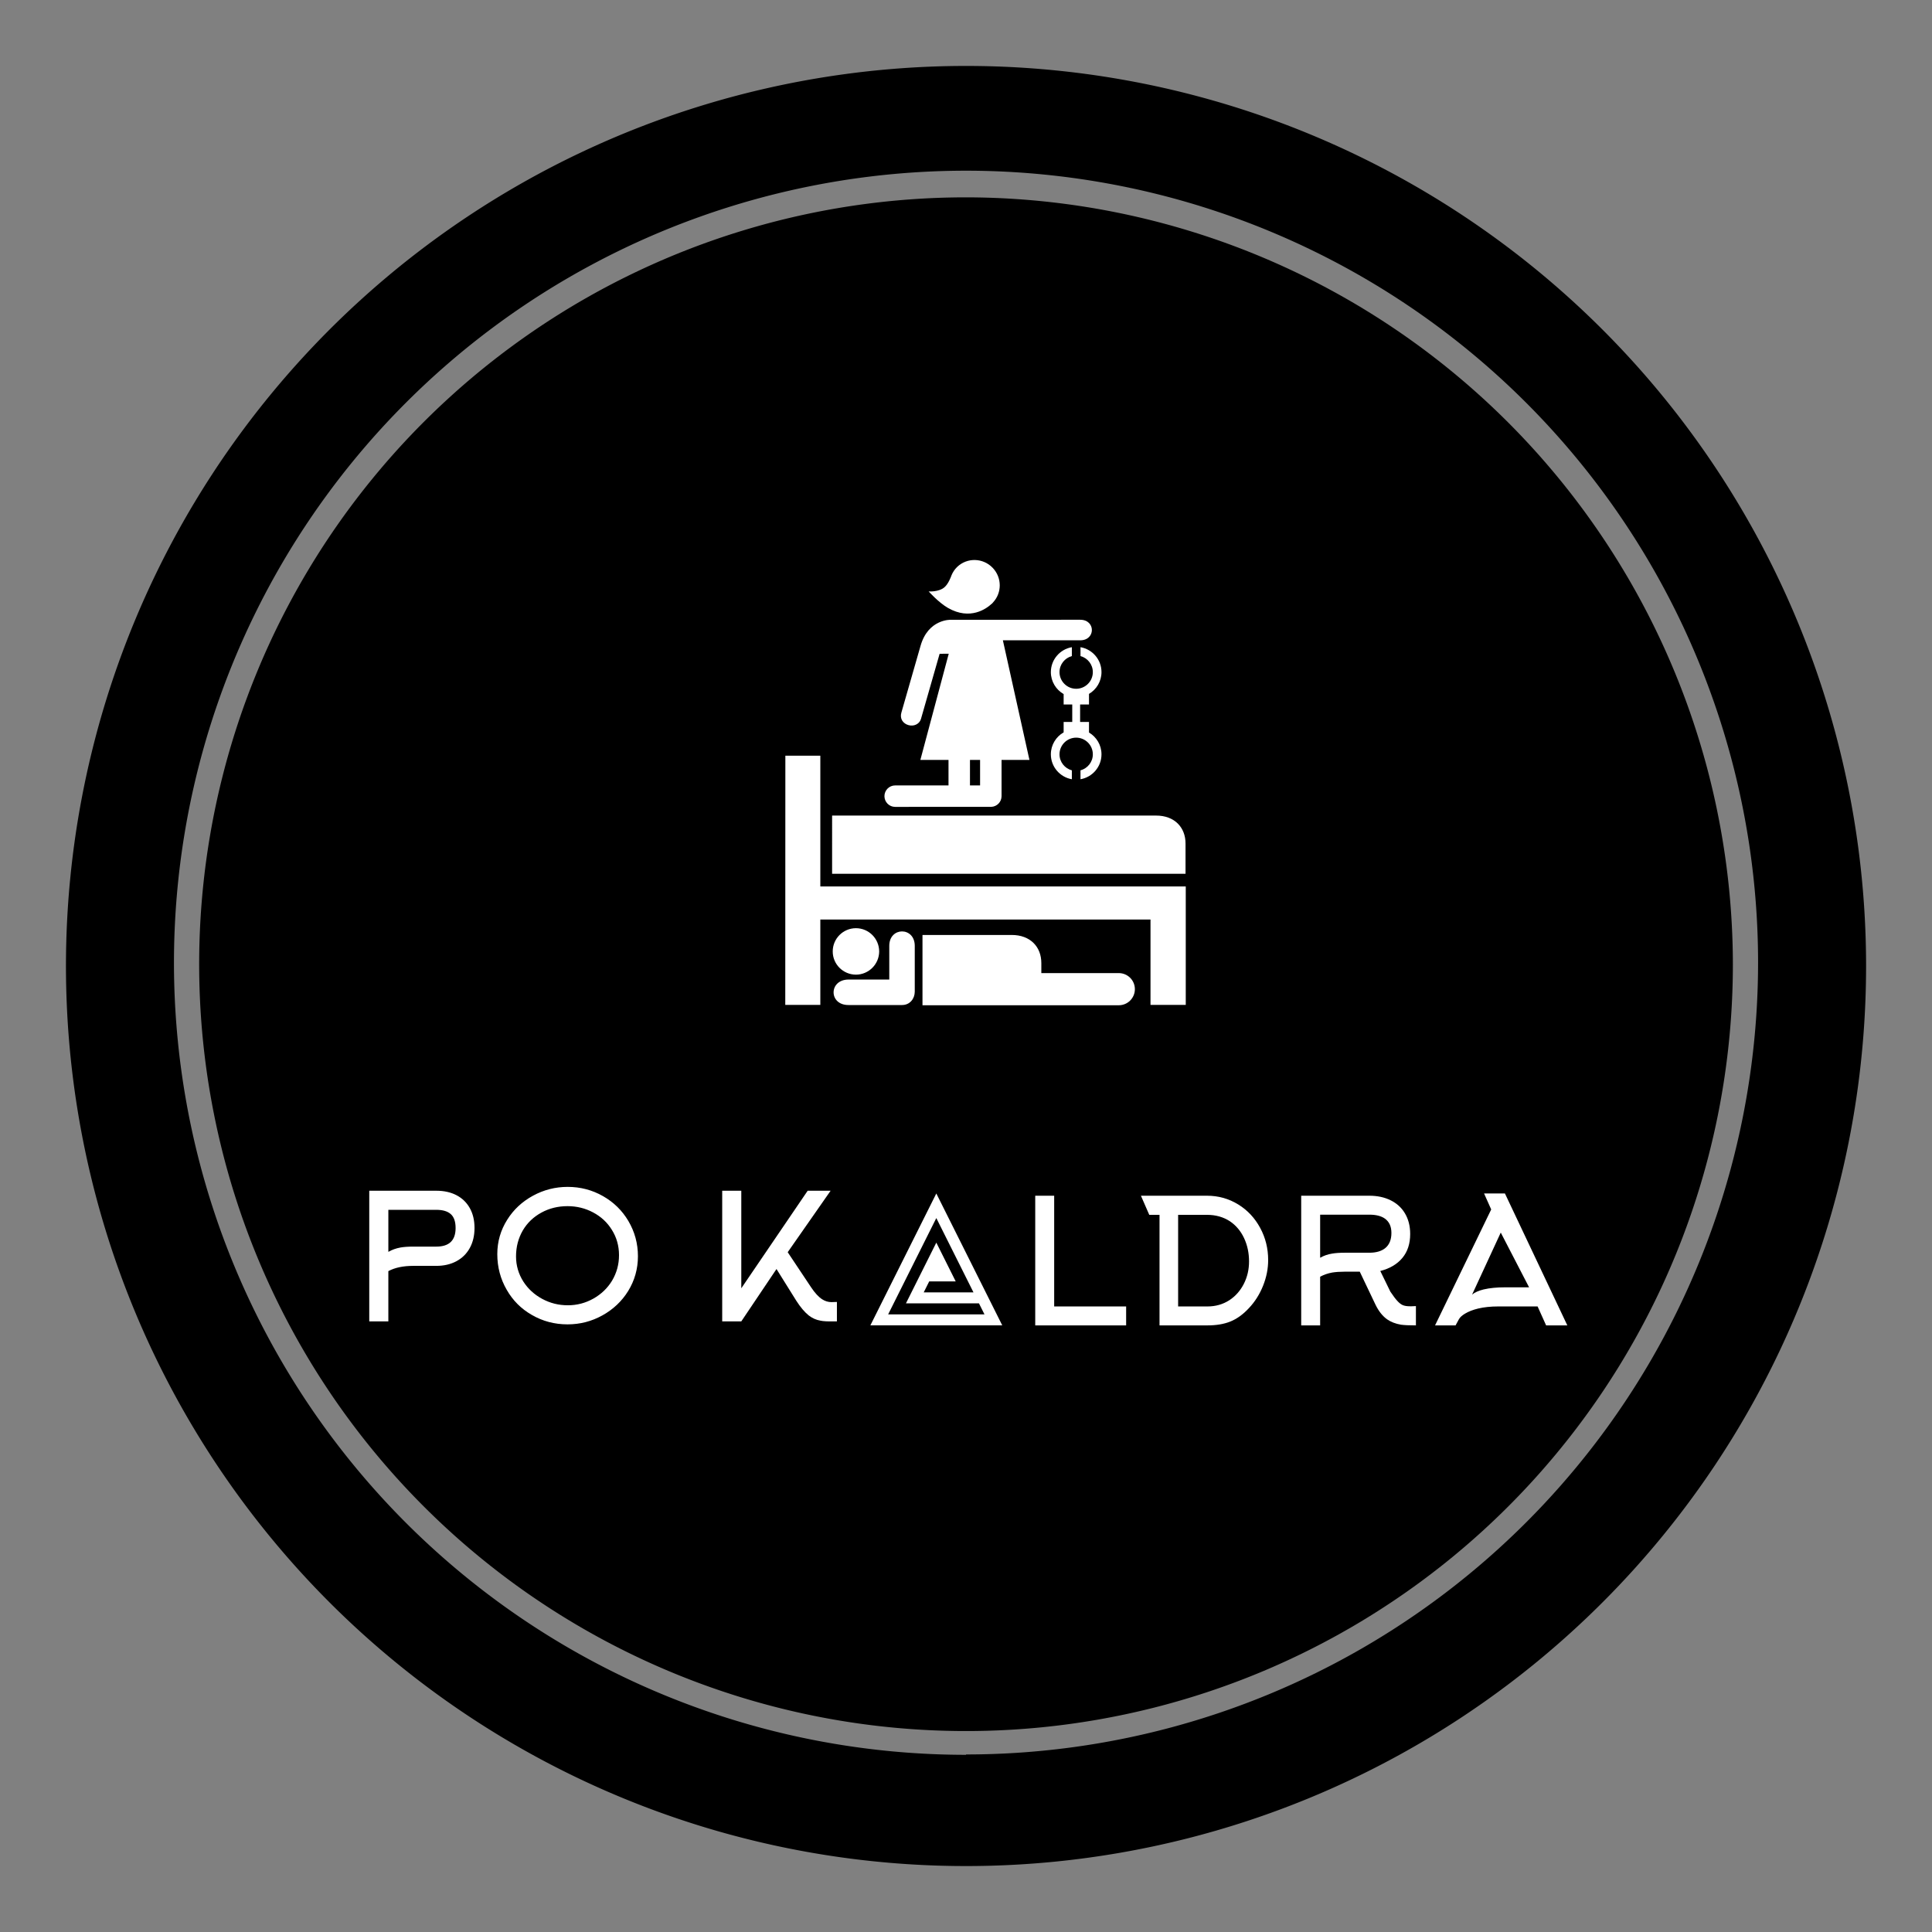
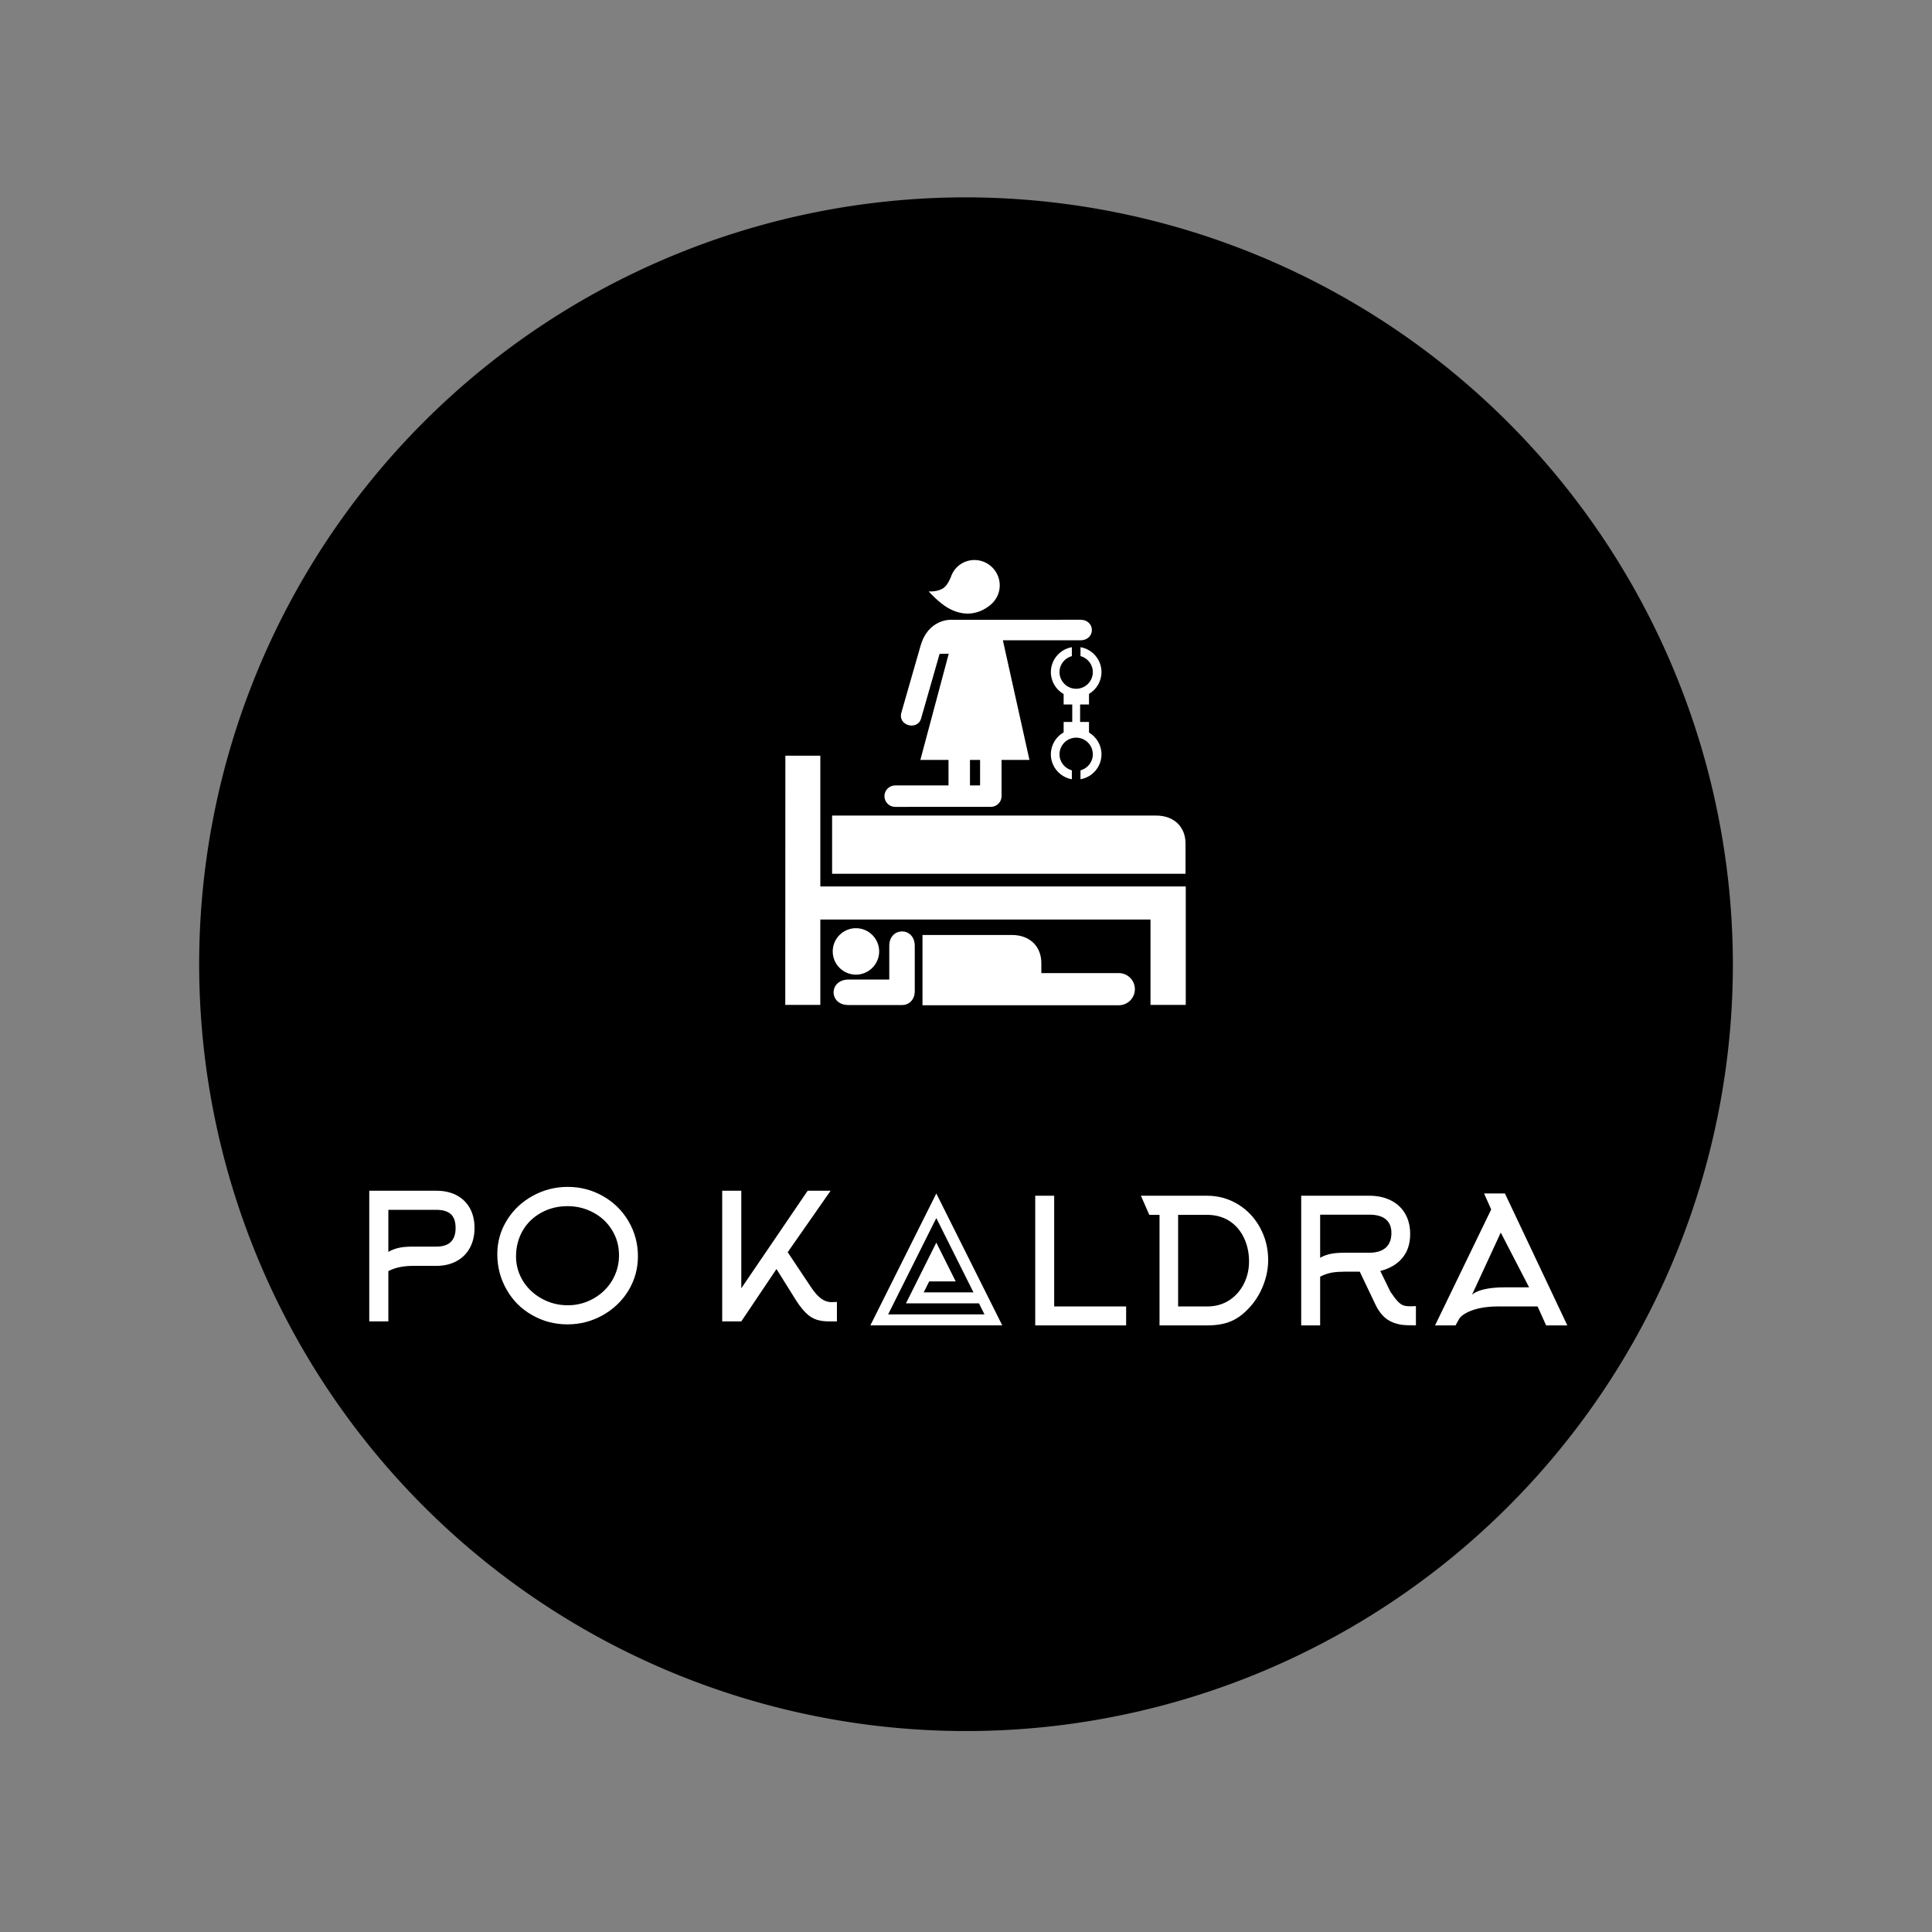
<svg xmlns="http://www.w3.org/2000/svg" version="1.1" width="3219.78" height="3219.78" viewBox="0 0 3219.78 3219.78">
  <rect x="0" y="0" width="3219.78" height="3219.78" fill="#808080" stroke="none" />
  <g transform="scale(10.989) translate(10, 10)">
    <defs id="SvgjsDefs1072" />
    <g id="SvgjsG1073" featureKey="rootContainer" transform="matrix(5.46,0,0,5.46,0.277,0)" fill="#000">
-       <path d="M24.95 0a25 25 0 1 0 25 25 25 25 0 0 0-25-25zm0 46.91a22 22 0 1 1 22-22 22 22 0 0 1-22 21.99z" />
      <path d="M24.95 3.65a21.3 21.3 0 1 0 21.3 21.3 21.33 21.33 0 0 0-21.3-21.3z" />
    </g>
    <g id="SvgjsG1074" featureKey="symbolFeature-0" transform="matrix(0.676,0,0,0.676,339.222,-98.199)" fill="#ffffff">
      <g>
        <path d="M-317.097,342.66v7.568h-9.163c-4.434,0.031-4.441,5.724,0,5.715h12.021c1.755,0.009,2.855-1.411,2.859-3.003v-10.28   C-311.383,338.351-317.09,338.351-317.097,342.66L-317.097,342.66z" />
        <path d="M-324.573,349.13c2.868-0.011,5.198-2.336,5.211-5.213c-0.013-2.876-2.344-5.206-5.211-5.211   c-2.883,0.005-5.212,2.335-5.209,5.211C-329.787,346.794-327.456,349.119-324.573,349.13L-324.573,349.13z" />
        <path d="M-265.598,348.781l-17.386,0.002v-2.245c0.007-3.626-2.461-6.322-6.662-6.312h-20V356l44.037-0.007   c1.99,0.003,3.606-1.606,3.611-3.602C-261.996,350.398-263.608,348.786-265.598,348.781z" />
        <polygon points="-332.564,329.345 -332.564,300.002 -340.41,300.002 -340.429,355.918 -332.564,355.918 -332.564,336.76    -258.492,336.76 -258.492,355.918 -250.583,355.918 -250.583,329.345  " />
        <path d="M-293.827,265.632L-293.827,265.632l-0.011,0.011c-0.063,0.067-0.112,0.139-0.177,0.208   c-0.051,0.05-0.108,0.077-0.164,0.126c-1.095,1.013-4.747,3.745-9.75,0.882c-2.12-1.222-4.332-3.705-4.332-3.705   s2.243,0.185,3.545-0.935c0.88-0.754,1.463-2.339,1.568-2.646c0.282-0.7,0.708-1.355,1.281-1.91c2.24-2.15,5.806-2.059,7.968,0.197   C-291.794,260.059-291.796,263.458-293.827,265.632z" />
        <path d="M-329.922,313.439h72.659c4.181-0.011,6.637,2.672,6.629,6.282v6.78h-79.288V313.439L-329.922,313.439z" />
        <path d="M-274.259,269.51l-29.068,0.007c0,0-5.022-0.188-6.744,5.81l-4.308,15.001c-0.414,1.397,0.37,2.472,1.593,2.822   c1.223,0.354,2.475-0.263,2.797-1.386l4.189-14.622l2.042-0.005l-6.365,23.819h6.314v5.723h-11.969   c-1.325,0-2.404,1.077-2.404,2.409c0,1.326,1.079,2.404,2.404,2.404l21.559-0.007c1.282-0.055,2.311-1.1,2.311-2.396v-8.134h6.255   l-5.958-26.834h17.352C-270.771,274.123-270.771,269.51-274.259,269.51z M-296.725,306.68h-2.268v-5.723h2.268V306.68z" />
        <path d="M-272.291,294.81v-2.372h-1.993v-3.923h1.993v-2.372c1.674-0.989,2.803-2.807,2.803-4.889c0-2.8-2.04-5.127-4.71-5.59   v1.995c1.59,0.431,2.768,1.872,2.768,3.595c0,2.062-1.676,3.74-3.737,3.74s-3.739-1.678-3.739-3.74   c0-1.723,1.179-3.164,2.769-3.595v-1.995c-2.67,0.462-4.71,2.79-4.71,5.59c0,2.108,1.157,3.948,2.868,4.929v2.332h1.93v3.923h-1.93   v2.333c-1.711,0.979-2.868,2.819-2.868,4.928c0,2.801,2.04,5.127,4.71,5.591v-1.996c-1.59-0.431-2.769-1.872-2.769-3.596   c0-2.062,1.678-3.739,3.739-3.739s3.737,1.677,3.737,3.739c0,1.725-1.178,3.165-2.768,3.596v1.996   c2.67-0.464,4.71-2.791,4.71-5.591C-269.488,297.618-270.617,295.8-272.291,294.81z" />
      </g>
    </g>
    <g id="SvgjsG1075" featureKey="nameLeftFeature-0" transform="matrix(0.664,0,0,0.664,43.079,163.837)" fill="#ffffff">
      <path d="M14.44 22.92 l5.28 0 q4.4 0 4.4 -4.24 q0 -2.2 -1.1 -3.18 t-3.3 -0.98 l-10.96 0 l0 9.6 q1.24 -0.72 2.8 -1 q1.16 -0.2 2.88 -0.2 z M8.76 40 l-4.36 0 l0 -29.84 l15.32 0 q2.64 0 4.6 1.02 t3.04 2.94 t1.08 4.54 t-1.08 4.58 t-3.06 3.02 t-4.58 1.06 l-5.28 0 q-3.44 0 -5.68 1.2 l0 11.48 z M61.444 24.88 q0 -3.2 -1.64 -5.8 q-1.56 -2.52 -4.26 -3.96 t-5.86 -1.44 q-3.28 0 -5.98 1.48 t-4.22 4.04 q-1.56 2.68 -1.56 5.96 q0 3.12 1.68 5.76 q1.6 2.48 4.3 3.94 t5.84 1.46 t5.84 -1.52 t4.26 -4.08 q1.6 -2.68 1.6 -5.84 z M65.764 25.12 q0 4.32 -2.24 7.96 q-2.16 3.48 -5.86 5.54 t-7.98 2.06 q-4.44 0 -8.16 -2.16 q-3.64 -2.08 -5.72 -5.72 q-2.16 -3.72 -2.16 -8.16 q0 -4.28 2.28 -7.88 q2.16 -3.44 5.86 -5.46 t7.94 -2.02 q4.36 0 8.08 2.12 q3.64 2.08 5.76 5.64 q2.2 3.72 2.2 8.08 z M97.412 28.04 l-8.04 11.96 l-4.36 0 l0 -29.84 l4.36 0 l0 22.28 l15.16 -22.28 l5.24 0 l-9.8 14.04 l5.36 8.04 q1.28 1.92 2.52 2.72 q1 0.64 2.12 0.64 l1.24 -0.04 l0 4.44 l-0.8 0 q-2 0.04 -2.92 -0.16 q-1.48 -0.24 -2.72 -1.2 q-1.4 -1.12 -2.84 -3.36 z" />
    </g>
    <g id="SvgjsG1076" featureKey="inlineSymbolFeature-0" transform="matrix(0.25,0,0,0.25,119.498,168.498)" fill="#ffffff">
      <path d="M50,10L10,90h80L50,10z M50,24.909L72.546,70H42.36l3.333-6.667h16.064L50,39.814L31.575,76.667h44.304l3.333,6.666H20.788  L50,24.909z" />
    </g>
    <g id="SvgjsG1077" featureKey="nameRightFeature-0" transform="matrix(0.659,0,0,0.659,144.1,164.644)" fill="#ffffff">
      <path d="M25.32 40 l-20.92 0 l0 -29.84 l4.36 0 l0 25.48 l16.56 0 l0 4.36 z M37.284 14.56 l0 21.08 l6.76 0 q2.8 0 5.04 -1.44 q2.12 -1.4 3.32 -3.76 t1.2 -5.16 q0 -2.92 -1.14 -5.36 t-3.26 -3.88 q-2.28 -1.48 -5.24 -1.48 l-6.68 0 z M30.644 14.56 l-1.92 -4.4 l15.2 0 q3.96 0 7.24 2.04 q3.16 1.96 5 5.36 t1.84 7.4 q0 3 -1.18 5.94 t-3.26 5.14 q-2 2.16 -4.28 3.08 q-2.2 0.88 -5.24 0.88 l-11.04 0 l0 -25.44 l-2.36 0 z M69.968 14.52 l0 9.92 q1.24 -0.72 2.76 -0.96 q1.12 -0.2 2.88 -0.2 l5.68 0 q2.36 0 3.68 -1.08 q1.4 -1.16 1.4 -3.48 q0 -2.2 -1.48 -3.28 q-1.28 -0.92 -3.6 -0.92 l-11.32 0 z M82.728 35.28 l-3.64 -7.64 l-3.48 0 q-1.64 0 -2.88 0.2 q-1.52 0.28 -2.76 0.96 l0 11.2 l-4.36 0 l0 -29.84 l15.68 0 q2.76 0 4.88 1.04 t3.28 2.96 q1.24 2.04 1.24 4.8 q0 3.36 -1.8 5.52 t-5.08 3 l2.32 4.76 q1 1.48 1.56 2.08 q0.68 0.76 1.3 1.02 t1.62 0.26 l0.44 0 l0.96 -0.04 l0 4.44 q-2.32 0 -3.44 -0.16 q-1.88 -0.32 -3.2 -1.24 q-1.56 -1.12 -2.64 -3.32 z M109.332 13.32 l-1.64 -3.68 l4.8 0 l14.36 30.36 l-4.88 0 l-1.96 -4.36 l-9.08 0 q-2.56 0 -4.6 0.48 q-1.8 0.44 -3 1.16 q-1.08 0.64 -1.44 1.32 l-0.76 1.4 l-4.72 0 z M112.532 31.24 l5.52 0 l-6.52 -12.6 l-6.6 14.28 q0.88 -0.76 2.68 -1.2 q2.04 -0.48 4.92 -0.48 z" />
    </g>
  </g>
</svg>